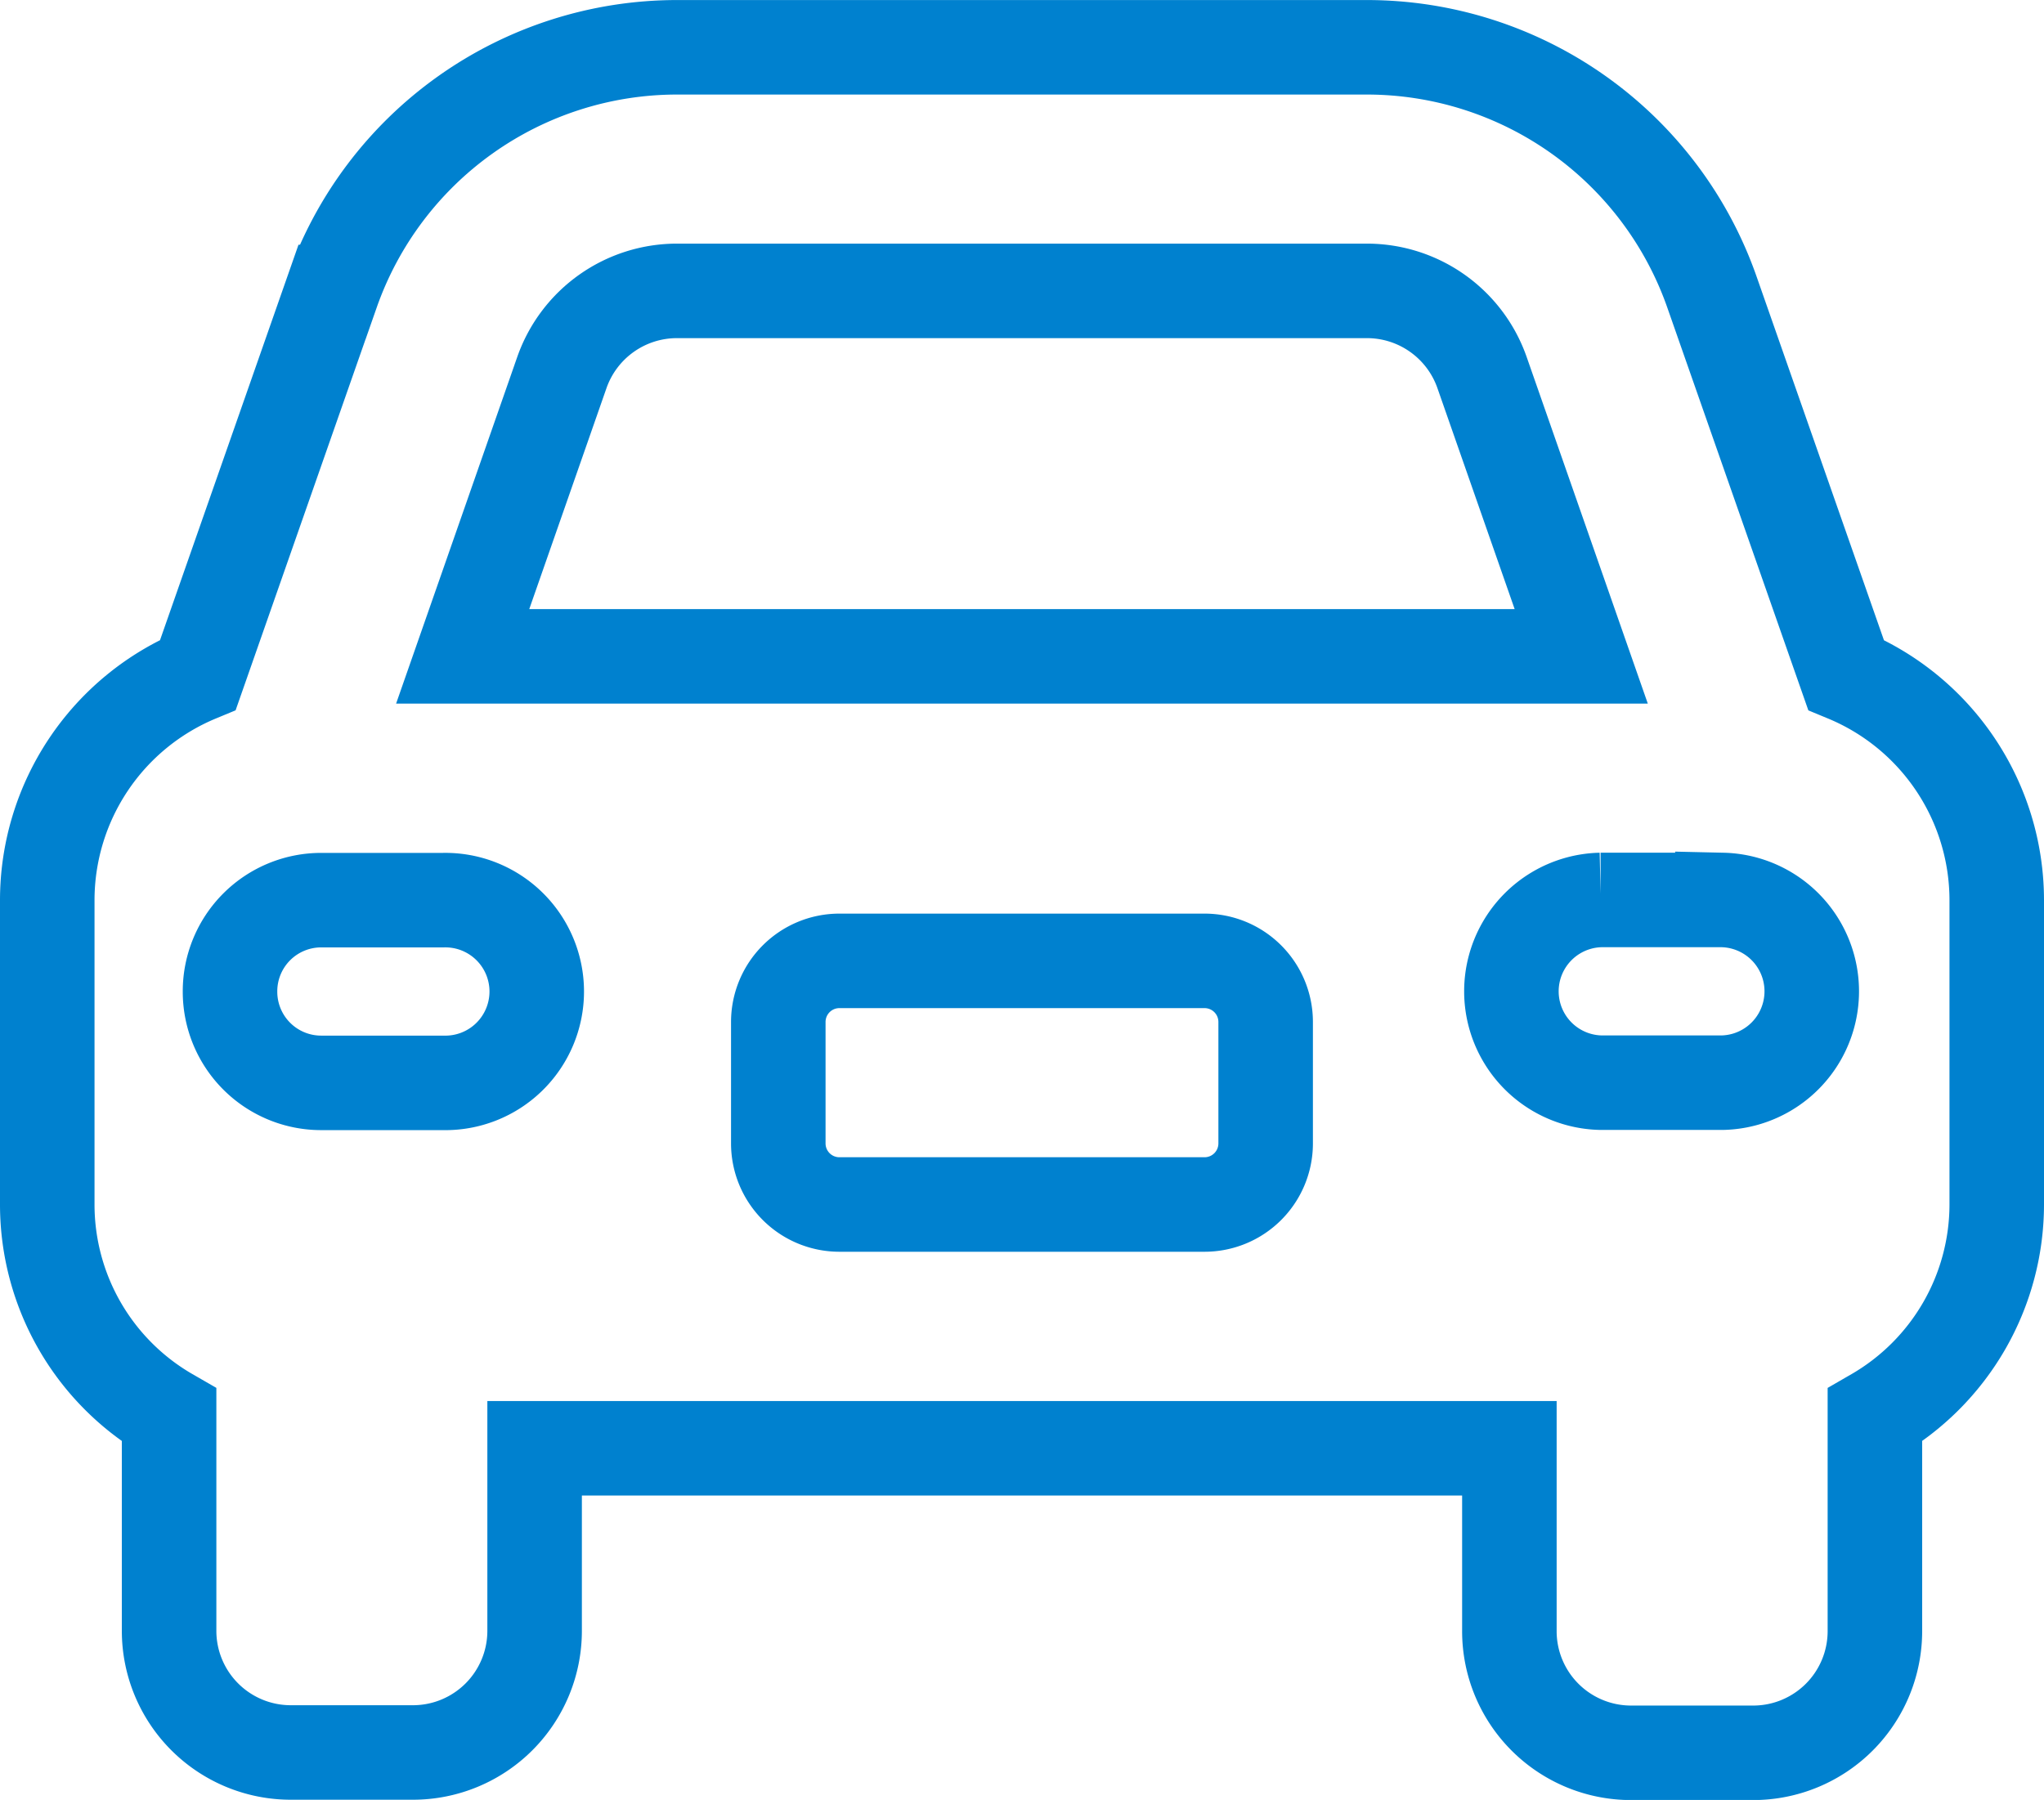
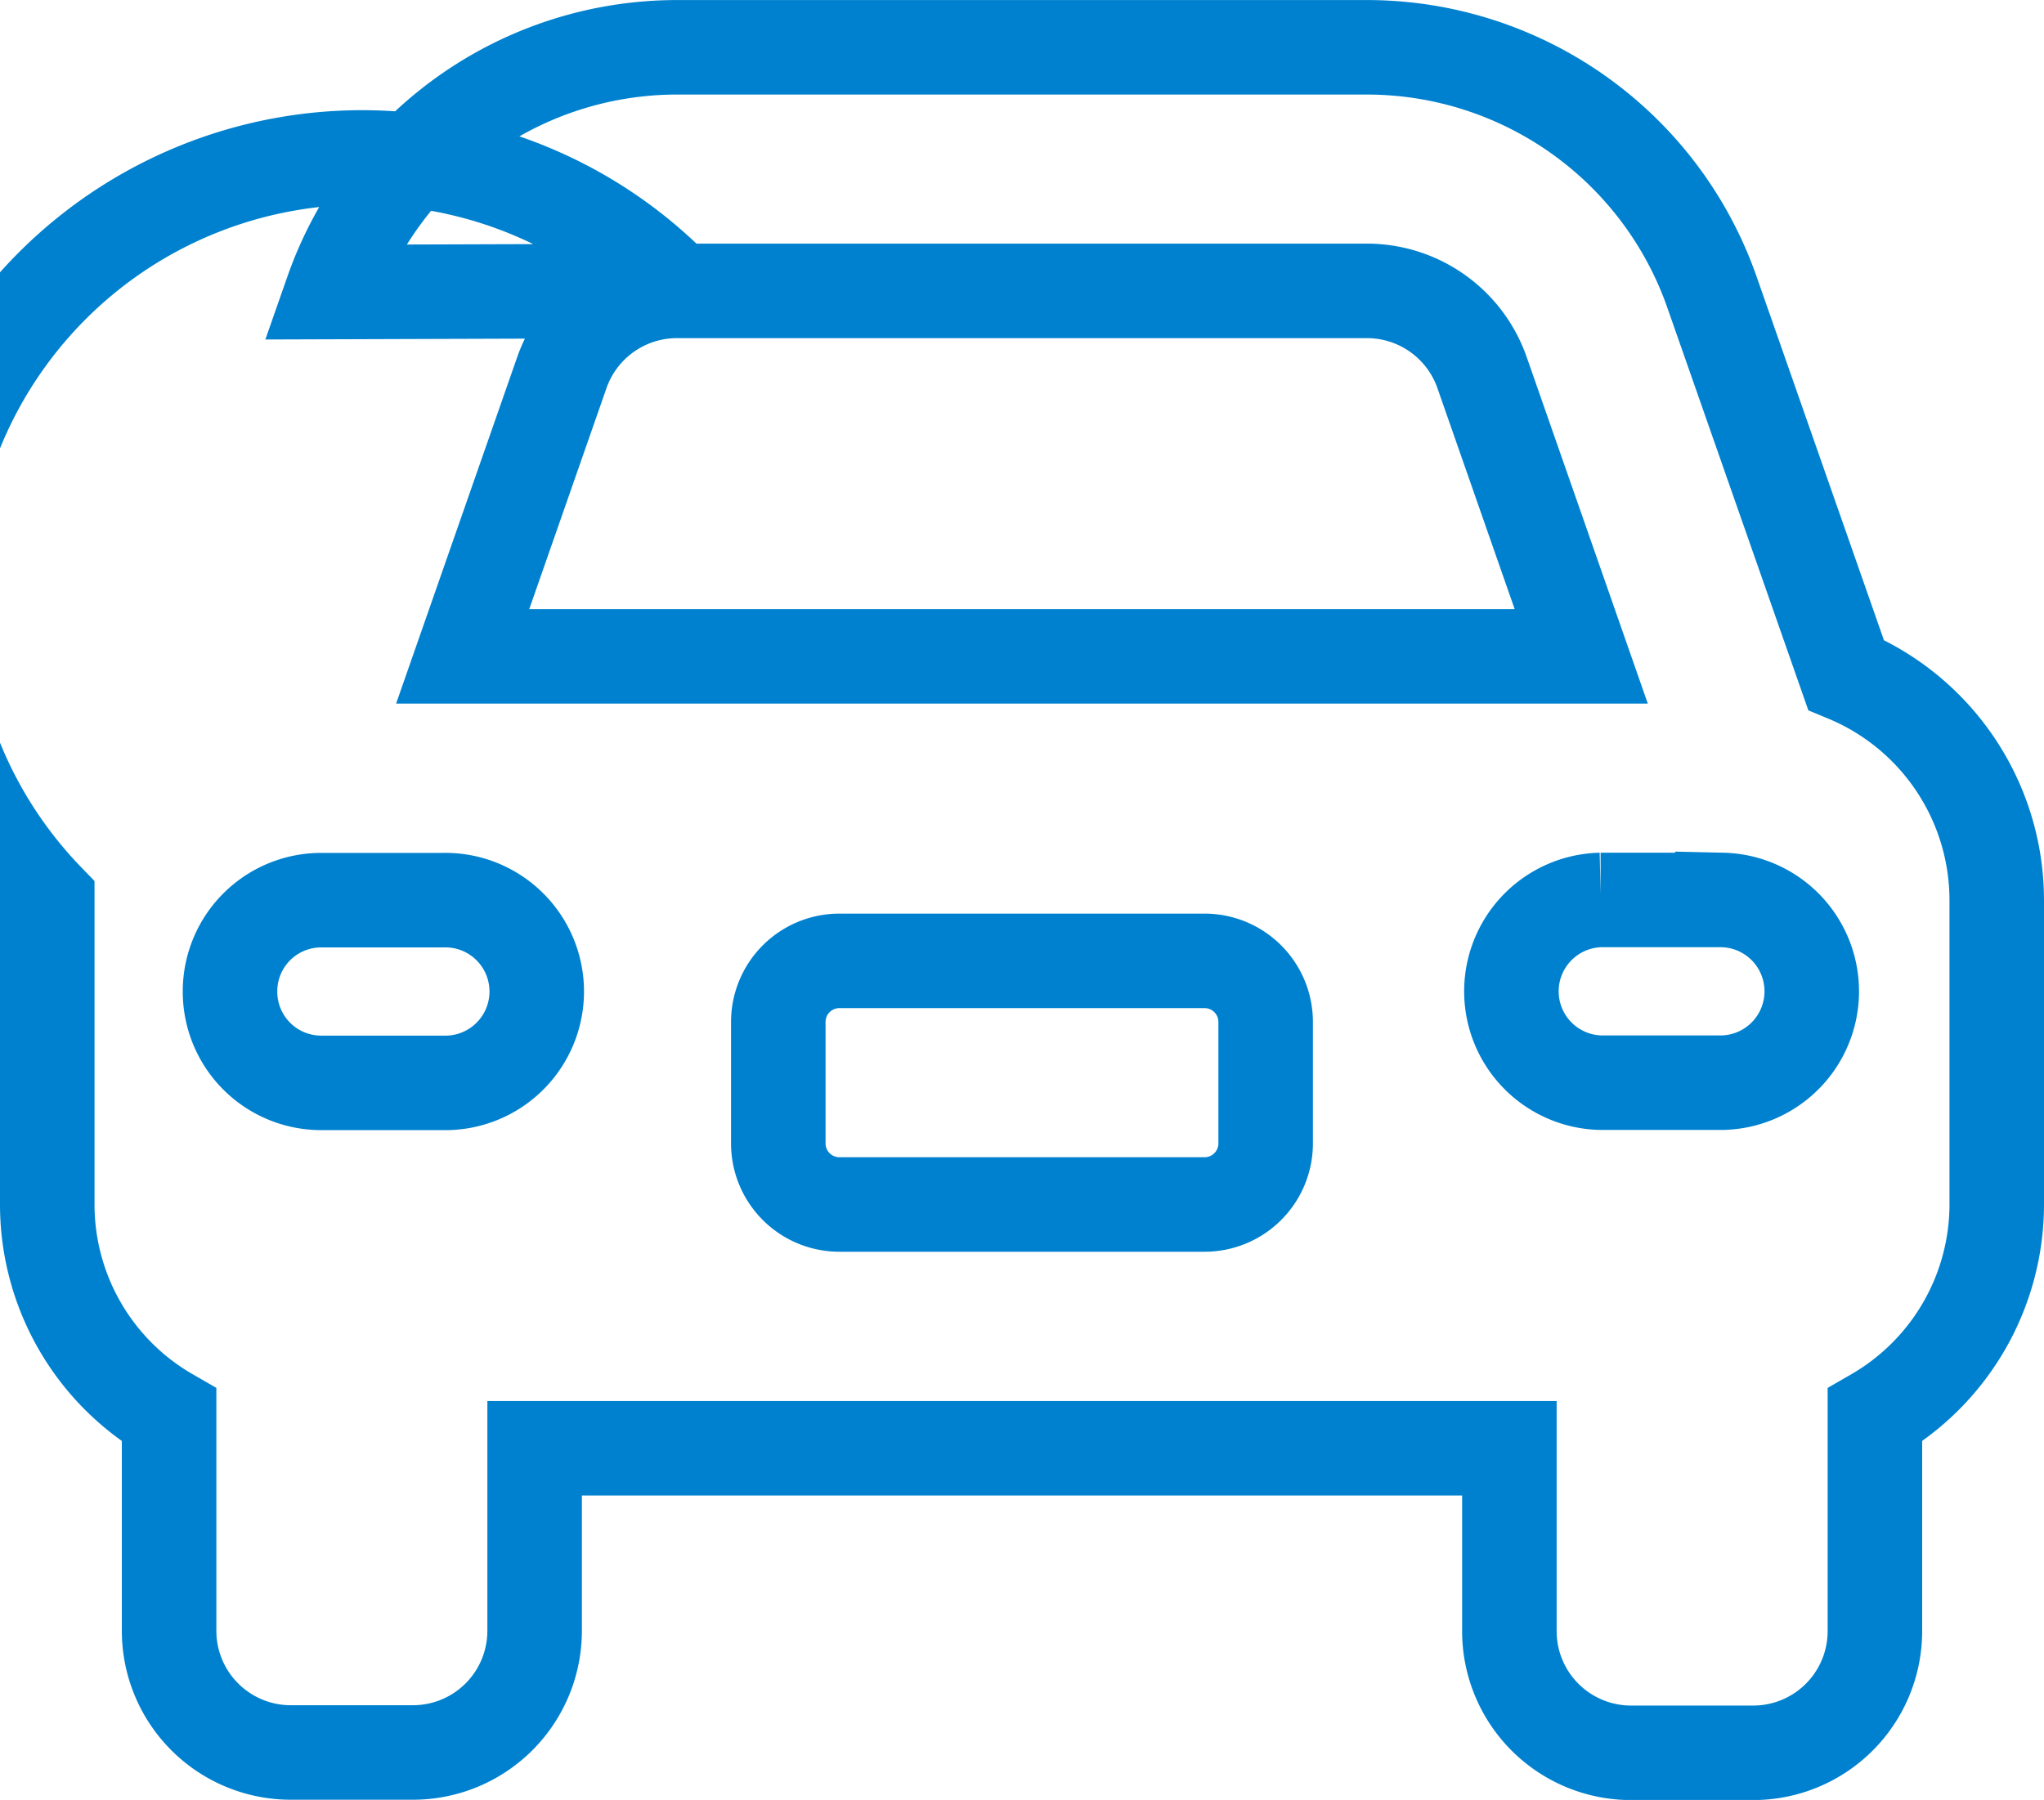
<svg xmlns="http://www.w3.org/2000/svg" width="43.249" height="38.093" viewBox="0 0 43.249 38.093">
-   <path d="M13.325,7.406h14.6A2.58,2.58,0,0,1,30.357,9.13l2.1,6.01H8.79l2.1-6.01a2.58,2.58,0,0,1,2.433-1.724Zm-7.3.024-2.836,8.1A5.166,5.166,0,0,0,0,20.3v6.445A5.146,5.146,0,0,0,2.578,31.2v4.56a2.575,2.575,0,0,0,2.578,2.578H7.734a2.575,2.575,0,0,0,2.578-2.578V31.9H30.937v3.867a2.575,2.575,0,0,0,2.578,2.578h2.578a2.575,2.575,0,0,0,2.578-2.578V31.2a5.156,5.156,0,0,0,2.578-4.463V20.3a5.166,5.166,0,0,0-3.19-4.769l-2.836-8.1a7.736,7.736,0,0,0-7.3-5.18h-14.6A7.736,7.736,0,0,0,6.026,7.43ZM16.757,21.585h7.734a1.293,1.293,0,0,1,1.289,1.289v2.578a1.293,1.293,0,0,1-1.289,1.289H16.757a1.293,1.293,0,0,1-1.289-1.289V22.875A1.293,1.293,0,0,1,16.757,21.585Zm-12.89.645A1.929,1.929,0,0,1,5.8,20.3H8.379a1.934,1.934,0,1,1,0,3.867H5.8A1.929,1.929,0,0,1,3.867,22.23Zm29-1.934h2.578a1.934,1.934,0,0,1,0,3.867H32.87a1.934,1.934,0,0,1,0-3.867Z" transform="translate(1 -1.25)" fill="none" stroke="#0081cf" stroke-width="2" />
+   <path d="M13.325,7.406h14.6A2.58,2.58,0,0,1,30.357,9.13l2.1,6.01H8.79l2.1-6.01a2.58,2.58,0,0,1,2.433-1.724ZA5.166,5.166,0,0,0,0,20.3v6.445A5.146,5.146,0,0,0,2.578,31.2v4.56a2.575,2.575,0,0,0,2.578,2.578H7.734a2.575,2.575,0,0,0,2.578-2.578V31.9H30.937v3.867a2.575,2.575,0,0,0,2.578,2.578h2.578a2.575,2.575,0,0,0,2.578-2.578V31.2a5.156,5.156,0,0,0,2.578-4.463V20.3a5.166,5.166,0,0,0-3.19-4.769l-2.836-8.1a7.736,7.736,0,0,0-7.3-5.18h-14.6A7.736,7.736,0,0,0,6.026,7.43ZM16.757,21.585h7.734a1.293,1.293,0,0,1,1.289,1.289v2.578a1.293,1.293,0,0,1-1.289,1.289H16.757a1.293,1.293,0,0,1-1.289-1.289V22.875A1.293,1.293,0,0,1,16.757,21.585Zm-12.89.645A1.929,1.929,0,0,1,5.8,20.3H8.379a1.934,1.934,0,1,1,0,3.867H5.8A1.929,1.929,0,0,1,3.867,22.23Zm29-1.934h2.578a1.934,1.934,0,0,1,0,3.867H32.87a1.934,1.934,0,0,1,0-3.867Z" transform="translate(1 -1.25)" fill="none" stroke="#0081cf" stroke-width="2" />
</svg>